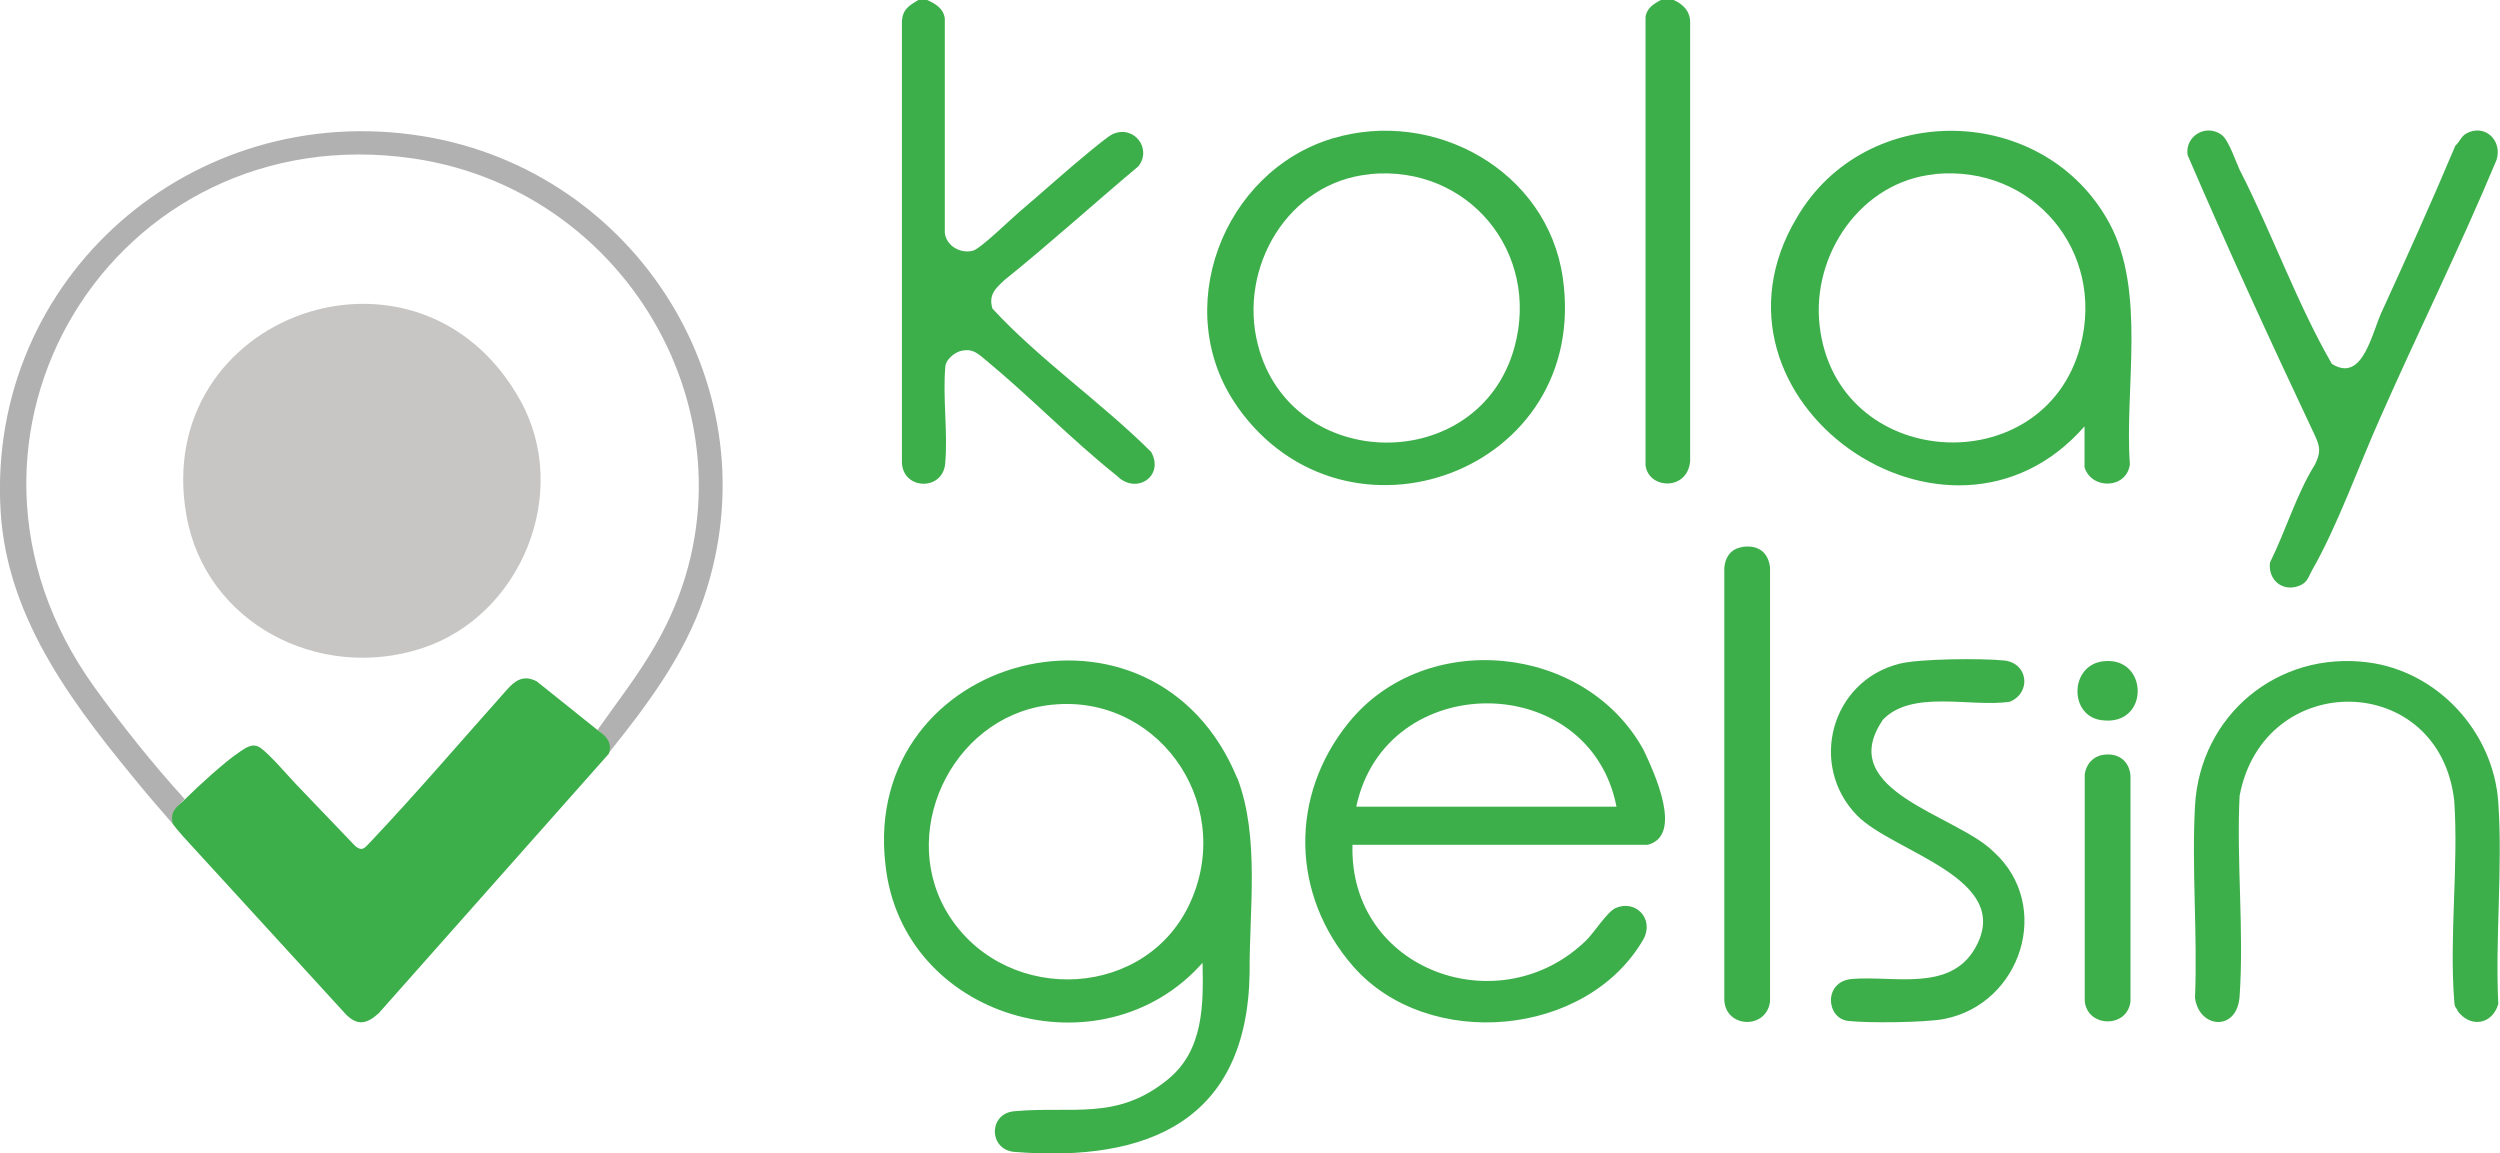
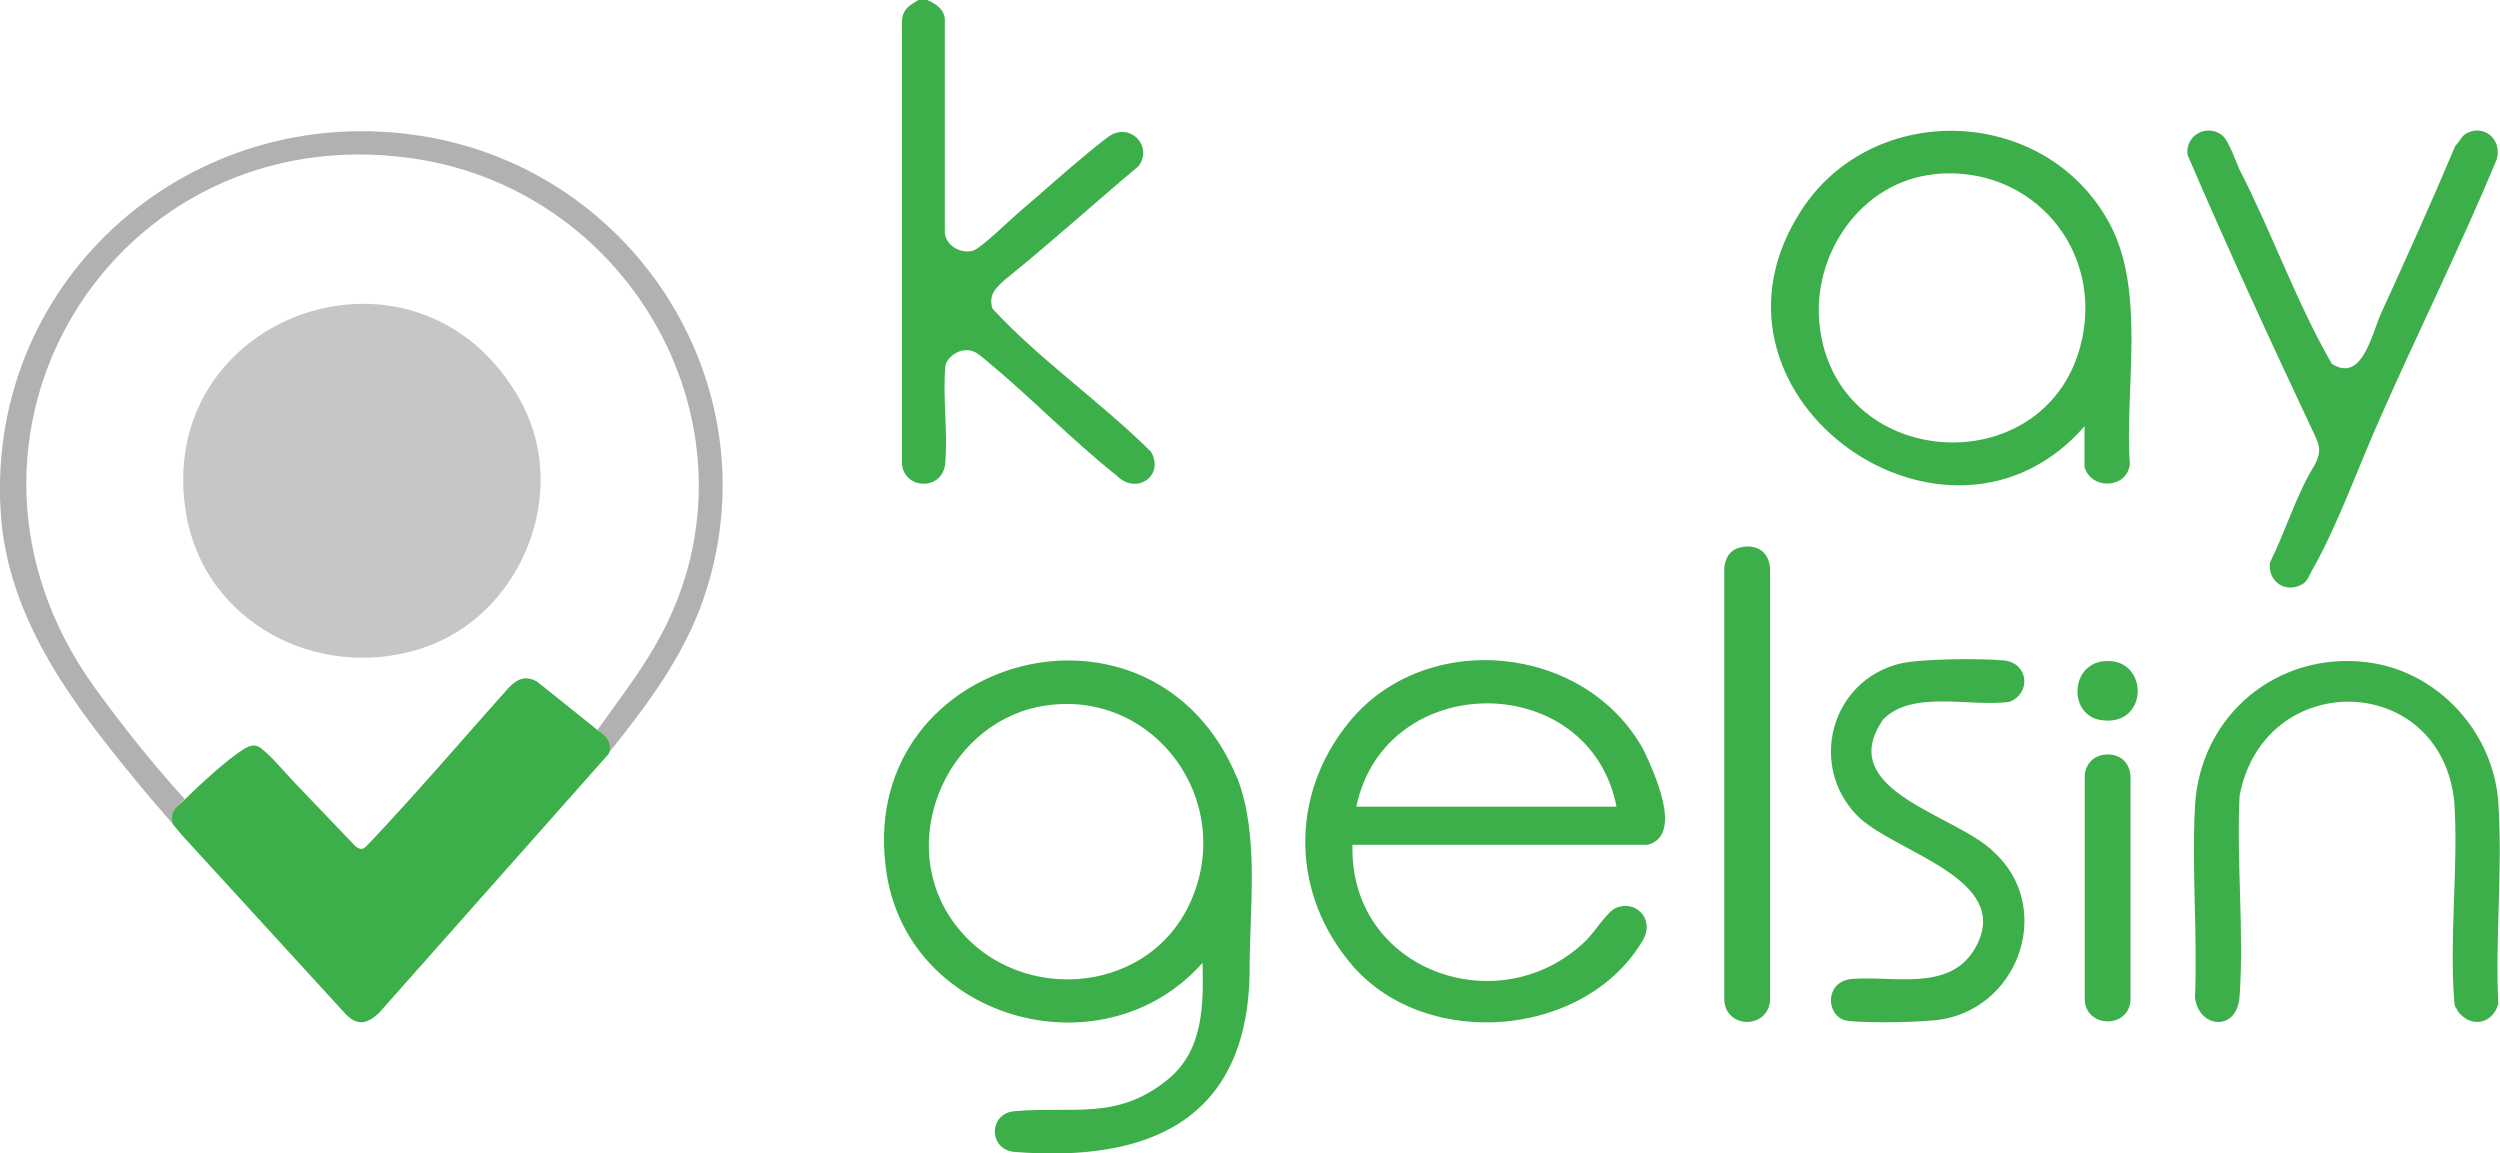
<svg xmlns="http://www.w3.org/2000/svg" viewBox="0 0 131.72 60.77">
  <path d="M129.48 53.22c-.13-.19-.15-.18-.17-.46-.27-3.4.23-7.15 0-10.56-.76-6.85-10.04-7-11.31-.27-.17 3.45.24 7.15 0 10.57-.13 1.87-2.14 1.7-2.35.07.14-3.32-.18-6.79 0-10.1.26-4.78 4.35-8.19 9.12-7.57 3.69.48 6.61 3.68 6.86 7.38.24 3.44-.17 7.15 0 10.62-.32 1.1-1.5 1.28-2.17.33Z" fill="#3daf4a" />
  <path d="M110.76 39.78c.79-.15 1.42.27 1.49 1.08v11.9c-.16 1.45-2.33 1.38-2.41-.06V40.8c.07-.51.4-.92.92-1.02Z" fill="#3caf4a" />
  <path d="M110.83 34.84c2.4-.27 2.45 3.49-.14 3.1-1.69-.25-1.64-2.91.14-3.1ZM99.17 37.98c-2.49 3.71 3.92 4.96 5.86 6.89 3.15 2.84 1.46 8.04-2.61 8.82-1 .19-4.02.22-5.05.1-1.17-.14-1.3-2.08.2-2.21 2.18-.19 5.19.71 6.51-1.65 2.06-3.67-4.34-5.02-6.24-6.97-2.56-2.63-1.38-7.08 2.24-7.99 1.07-.27 4.38-.29 5.52-.17 1.27.14 1.43 1.7.3 2.17-2.03.32-5.2-.68-6.73.99Z" fill="#3daf4a" />
  <path d="M91.77 28.82c.83-.13 1.39.24 1.49 1.08v22.86c-.17 1.48-2.33 1.43-2.41-.06V29.91c.05-.56.35-.99.92-1.08Z" fill="#3caf4a" />
  <path d="M71.26 44.51c-.19 6.65 7.8 9.48 12.34 5.01.4-.4 1.09-1.49 1.53-1.68 1.03-.45 2.02.54 1.48 1.61-2.97 5.22-11.38 5.95-15.31 1.47-3.28-3.76-3.38-8.99-.23-12.86 4.03-4.96 12.46-4.15 15.53 1.46.53 1.13 2.12 4.49.22 4.99H71.27Zm.2-2.01h13.71c-1.42-7.25-12.18-7.26-13.71 0ZM65.2 41.01c1.18 3.11.62 6.93.64 10.22-.11 7.82-5.34 10.03-12.41 9.46-1.35-.13-1.35-2.02 0-2.14 3.07-.29 5.43.53 8.13-1.7 1.85-1.53 1.85-3.89 1.8-6.12-5.31 5.99-15.85 2.97-16.71-5.19-1.28-11.08 14.15-15.21 18.54-4.53Zm-15.12 7.35c3.09 4.64 10.44 4.28 12.69-.94 2.27-5.24-1.9-11.03-7.59-10.26-5.1.69-7.98 6.87-5.1 11.2ZM118.03 9c1.68 3.29 3 7 4.83 10.17 1.67 1.06 2.13-1.77 2.68-2.85 1.3-2.84 2.61-5.75 3.83-8.65.22-.18.3-.49.58-.64.95-.52 1.91.35 1.59 1.39-1.89 4.54-4.14 9.08-6.13 13.59-1.13 2.53-2.26 5.72-3.6 8.05-.19.34-.23.63-.66.8-.87.35-1.66-.29-1.55-1.22.84-1.69 1.4-3.62 2.38-5.18.3-.63.27-.91-.02-1.53-2.3-4.88-4.57-9.8-6.7-14.76-.15-1.01.98-1.67 1.8-1.06.37.28.74 1.41.96 1.88Z" fill="#3daf4a" />
  <path d="M109.84 22.45c-7.18 8.25-20.89-1.4-15.17-10.98 3.64-6.25 13.04-6.05 16.47.29 1.95 3.6.79 8.75 1.08 12.71-.18 1.3-2.02 1.34-2.39.15v-2.17Zm-7.9-13.27c-3.88.38-6.49 4.22-6.07 7.96.86 7.68 11.81 8.36 13.74 1.1 1.33-5.01-2.51-9.57-7.67-9.07Z" fill="#3caf4a" />
-   <path d="M88.18 0c.5.22.87.59.87 1.17V24.3c-.14 1.59-2.22 1.47-2.35.2V.9c.06-.47.43-.7.81-.9h.67ZM65.2 21.43c-3.58-5.05-.8-12.4 5.02-14.14 5.36-1.6 11.31 1.71 12.12 7.34 1.47 10.22-11.41 14.92-17.14 6.81Zm6.98-12.25c-4.32.41-6.96 4.93-5.9 9 1.75 6.77 11.64 6.89 13.51.13 1.38-5-2.42-9.63-7.6-9.14Z" fill="#3daf4a" />
  <path d="M48.85 0c.44.2.86.44.93.98v11.29c.08.69.83 1.11 1.48.94.41-.11 1.99-1.66 2.44-2.04 1.24-1.05 2.48-2.18 3.74-3.21.25-.2.95-.79 1.18-.89 1.1-.51 2.1.74 1.36 1.69-2.36 1.98-4.65 4.06-7.05 5.99-.47.44-.86.77-.64 1.51 2.47 2.68 5.74 4.94 8.36 7.55.72 1.28-.79 2.28-1.8 1.26-2.39-1.9-4.54-4.14-6.89-6.08-.42-.34-.66-.62-1.25-.52-.37.06-.86.44-.9.83-.15 1.65.14 3.5-.01 5.13-.14 1.46-2.24 1.38-2.28-.07V1.1c.05-.62.38-.81.87-1.1h.47Z" fill="#3caf4a" />
  <path d="M27.41 21.09c2.7 4.84.07 11.36-5.19 13.07-5.41 1.76-11.4-1.31-12.4-7.02-1.86-10.58 12.26-15.62 17.59-6.05Z" fill="#c7c6c5" />
  <path d="M9.2 43.52c-.52-.61-1.05-1.2-1.54-1.79C4.07 37.4.37 32.76.03 26.9-.68 14.61 10.13 5.22 22.25 7.17c11.31 1.82 18.58 13.35 14.83 24.34-1.05 3.08-3.01 5.67-5.02 8.18.07-.63-.1-.85-.58-1.23 1.03-1.46 2.17-2.92 3.06-4.48 6.15-10.63-.83-23.88-12.76-25.63C5.99 6.05-4.47 23.08 4.97 36.2c1.48 2.05 3.06 4.03 4.76 5.9-.43.42-.65.77-.53 1.42Z" fill="#b1b1b2" />
  <path d="m31.49 38.47-3.21-2.57c-.7-.37-1.15-.04-1.59.46-2.34 2.62-4.65 5.33-7.18 8.01-.34.36-.43.48-.78.22l-3.14-3.28c-.46-.48-1.36-1.55-1.87-1.91-.41-.29-.8.02-1.1.22-.78.52-2.19 1.81-2.88 2.5-.43.42-.77.58-.65 1.23.02.12.44.58.55.71l8.59 9.39c.62.62 1.11.49 1.72-.06l12.13-13.68c.17-.53-.06-.88-.58-1.23Z" fill="#3caf4a" />
</svg>